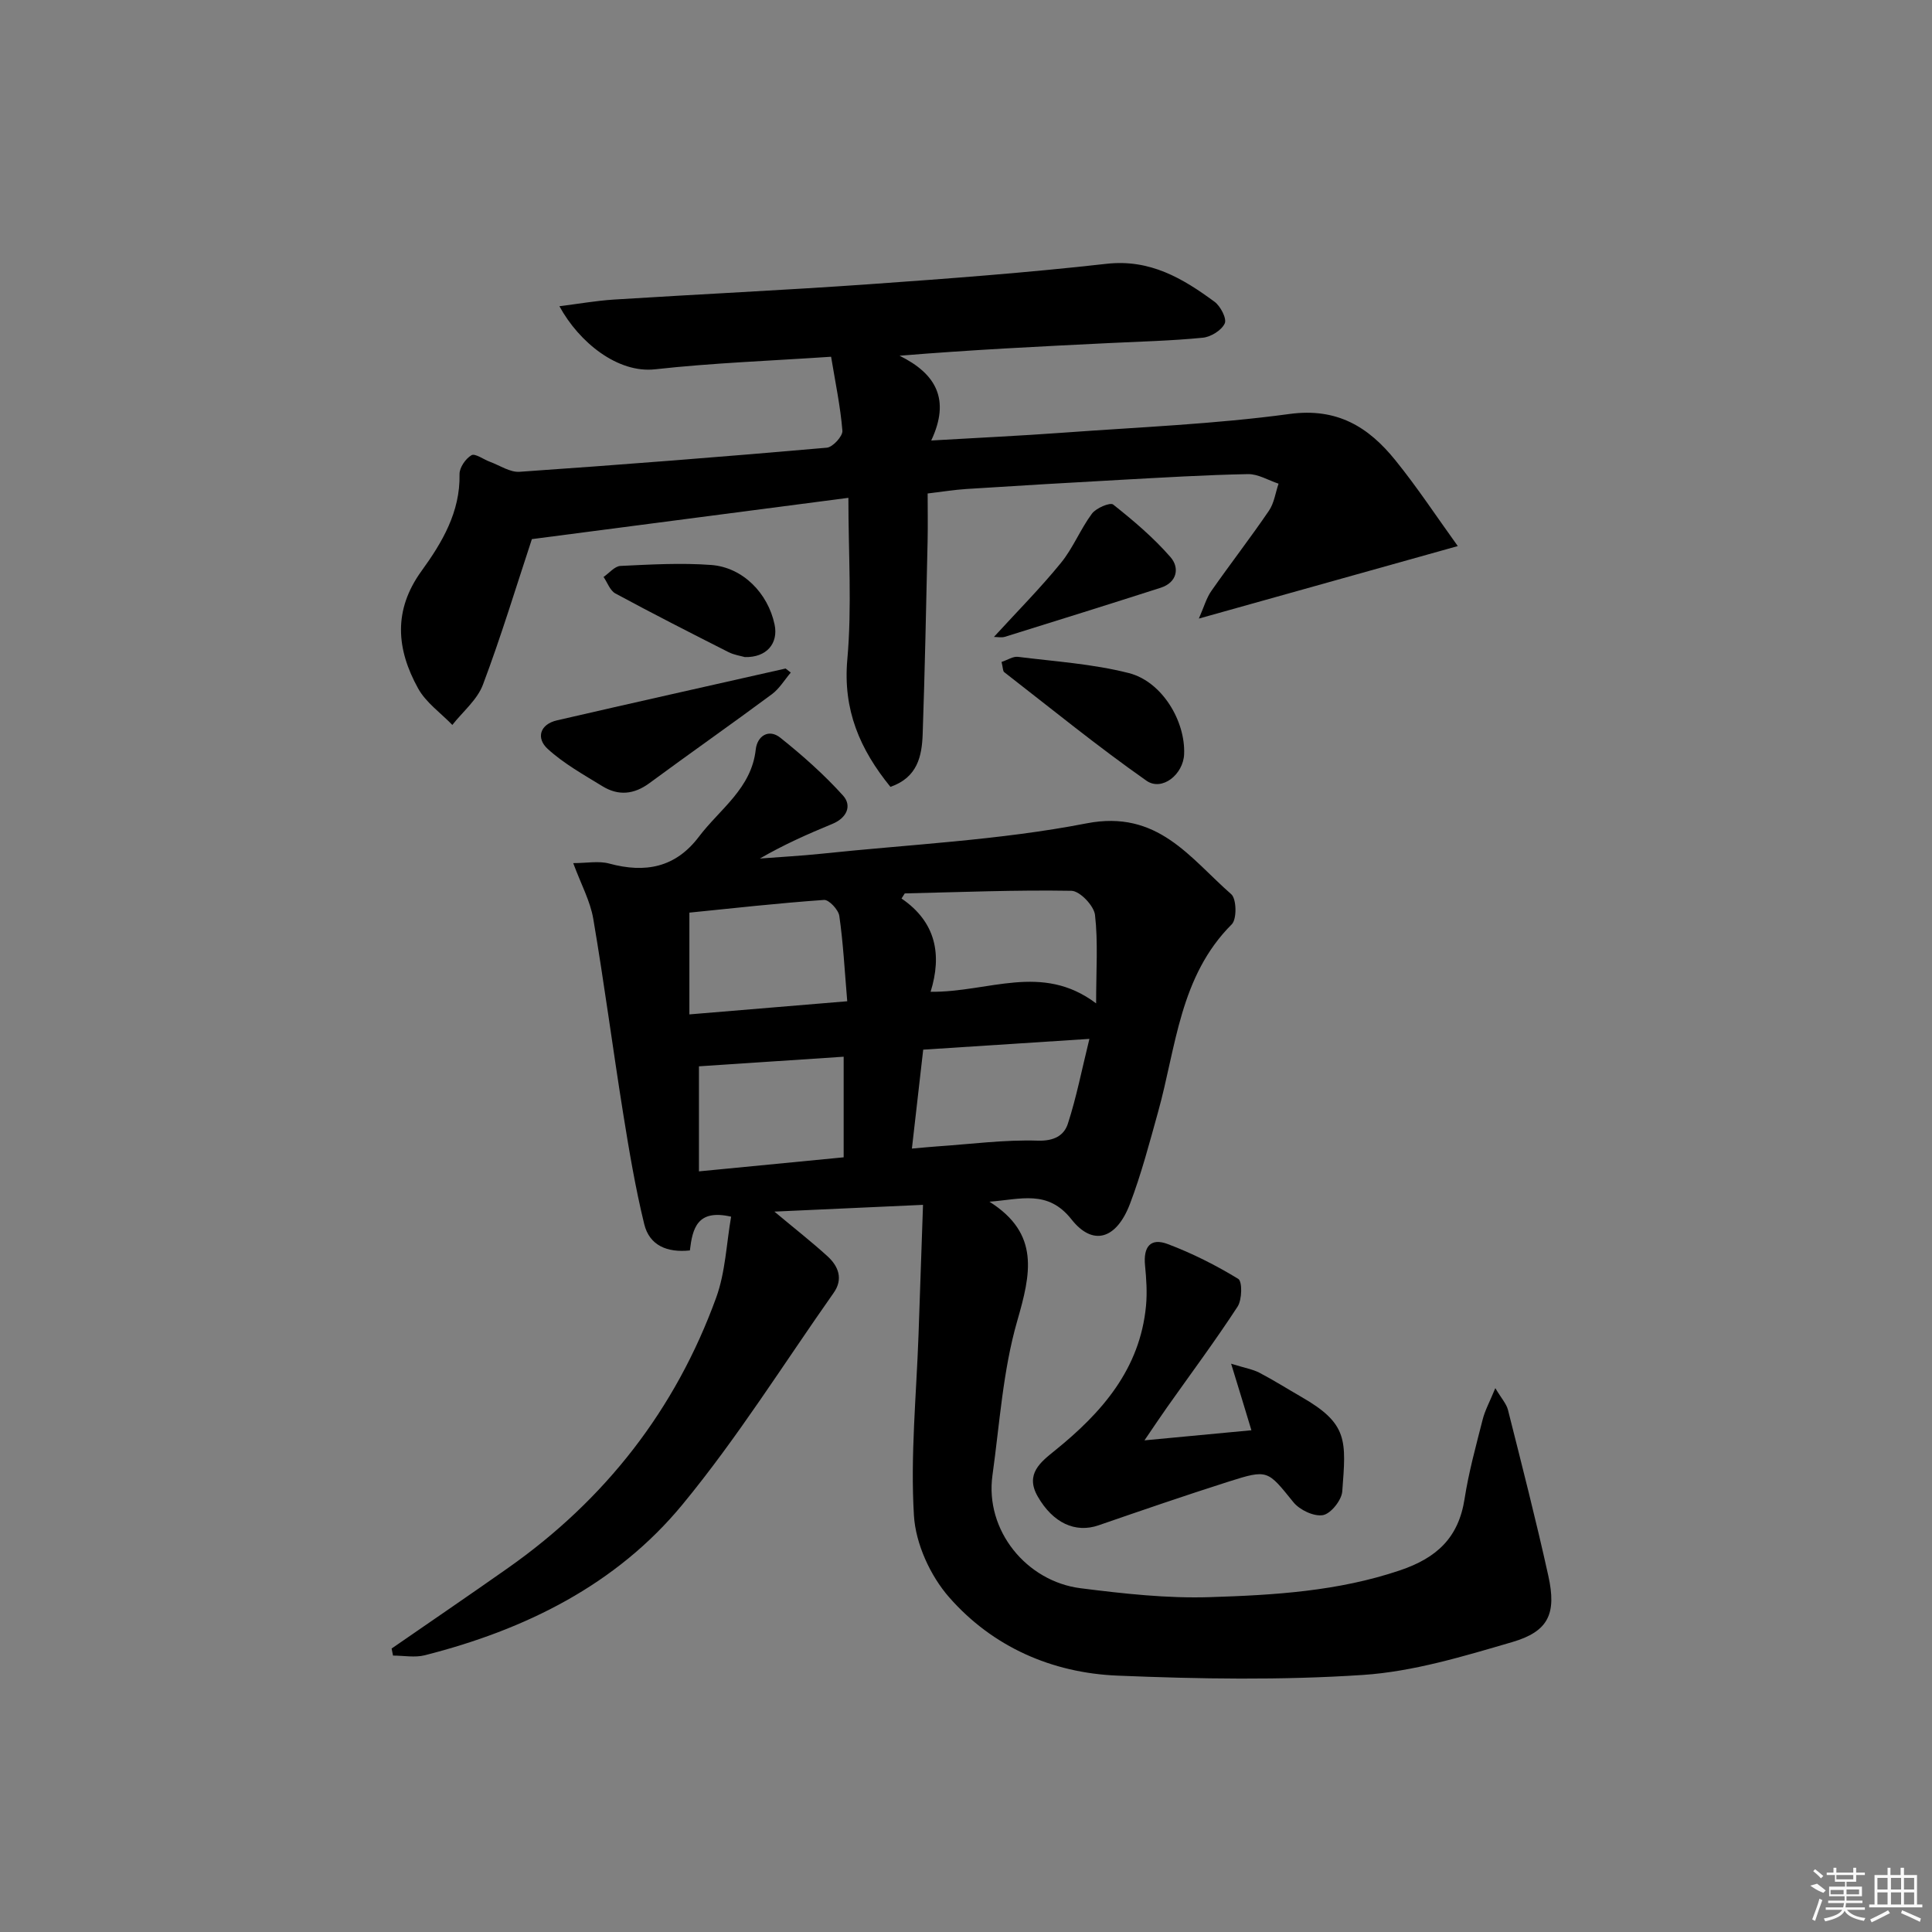
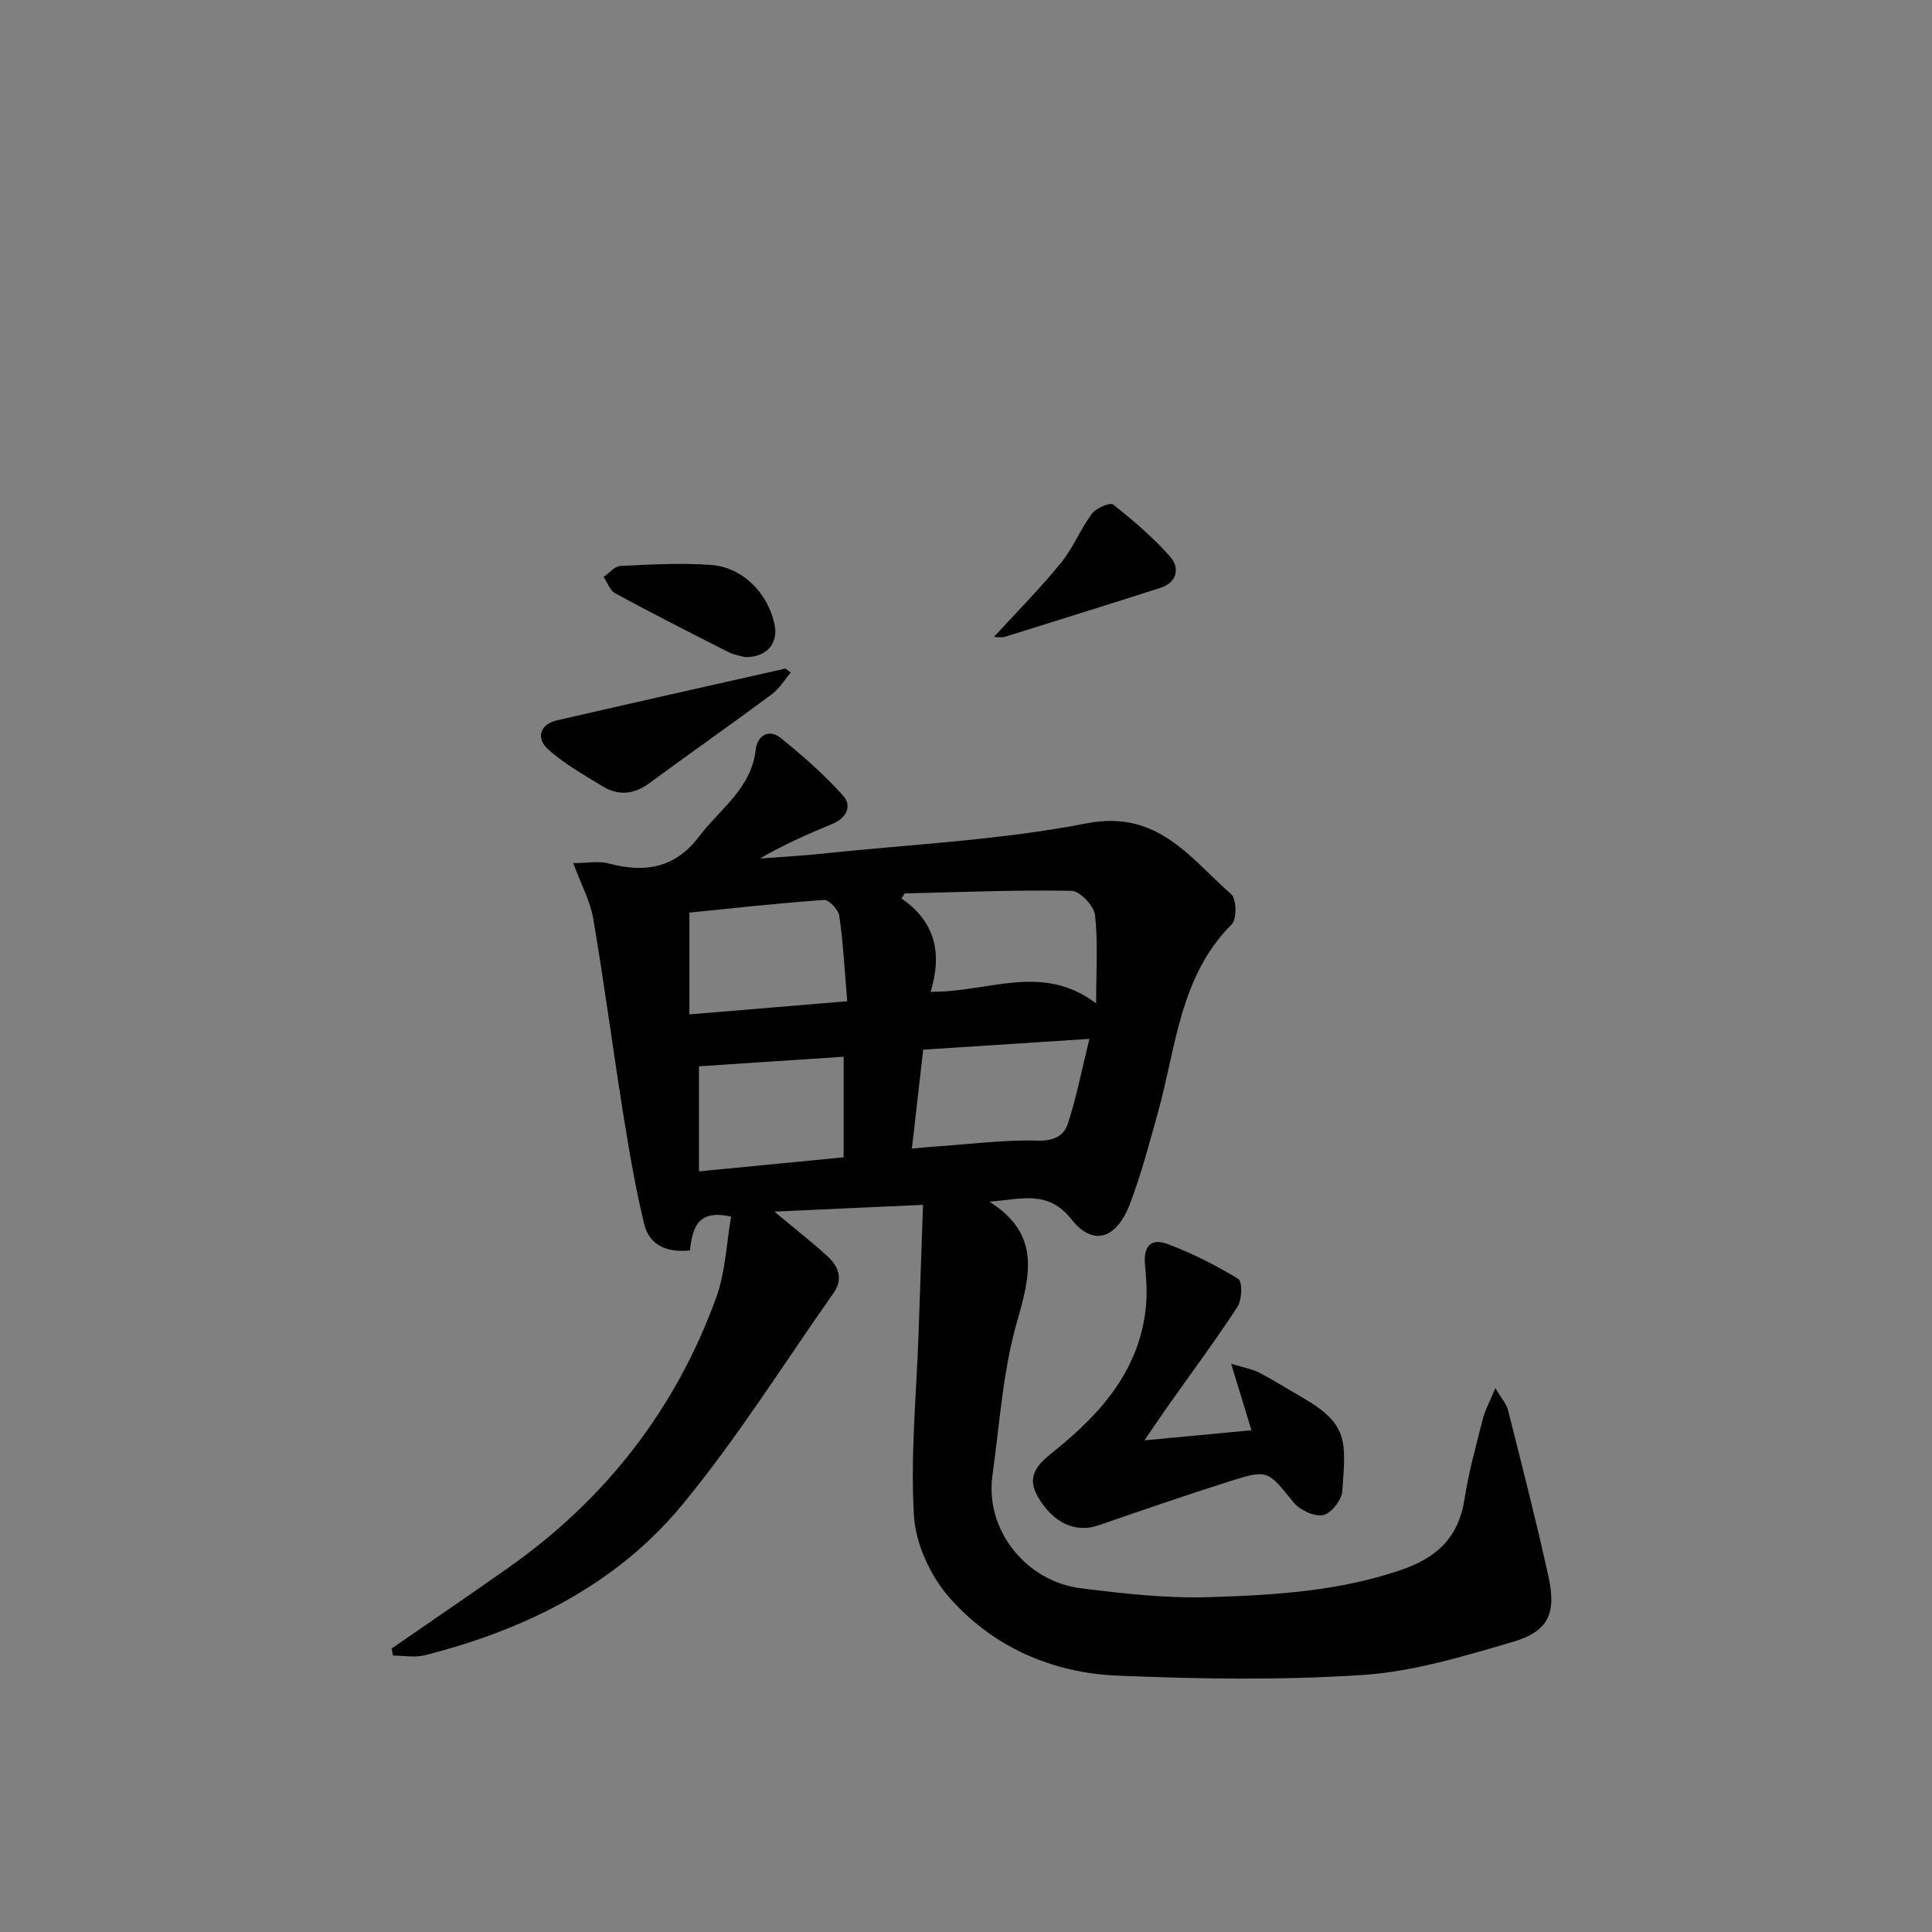
<svg xmlns="http://www.w3.org/2000/svg" enable-background="new 0 0 400 400" viewBox="0 0 400 400">
  <rect x="0" y="0" width="400" height="400" fill="#808080" stroke="none" />
  <path d="m81.08 341.31c8.03-5.55 16.11-11.05 24.09-16.67 20.17-14.19 34.7-32.83 43.11-55.99 1.92-5.29 2.12-11.21 3.09-16.75-7-1.61-7.99 2.39-8.54 6.99-4.68.49-8.36-1-9.45-5.45-1.84-7.54-3.13-15.23-4.36-22.9-2.15-13.42-3.91-26.91-6.19-40.31-.62-3.66-2.51-7.1-4.15-11.53 2.8 0 5.27-.5 7.45.09 7.46 2.02 13.72.86 18.58-5.57 4.34-5.74 10.87-9.96 11.76-18.05.31-2.79 2.68-4.35 5.08-2.44 4.6 3.67 9.05 7.62 12.98 11.97 1.92 2.13.78 4.65-2.2 5.88-5.05 2.08-10.04 4.29-15.01 7.17 4.24-.33 8.49-.55 12.71-.99 18.33-1.94 36.88-2.78 54.91-6.29 14.78-2.88 21.4 7.16 29.98 14.67 1.1.96 1.18 5.15.11 6.22-10.8 10.79-11.51 25.39-15.26 38.85-1.78 6.39-3.47 12.85-5.82 19.03-2.79 7.33-7.67 8.85-12.11 3.22-4.91-6.22-10.5-4.14-16.99-3.66 10.53 6.63 8.55 14.99 5.75 24.71-2.96 10.28-3.63 21.23-5.12 31.92-1.6 11.44 7.06 21.99 18.26 23.4 8.88 1.12 17.89 2.13 26.8 1.84 13.24-.42 26.49-1.21 39.32-5.55 7.61-2.57 12.11-6.75 13.36-14.77.86-5.56 2.37-11.02 3.76-16.49.47-1.86 1.43-3.59 2.61-6.46 1.27 2.14 2.3 3.24 2.62 4.51 2.88 11.42 5.81 22.83 8.35 34.33 1.74 7.84.06 11.53-7.46 13.73-10.13 2.96-20.51 6.12-30.94 6.81-16.87 1.12-33.89.84-50.81.14-13.57-.56-25.84-5.96-34.83-16.21-3.91-4.45-6.95-11.1-7.3-16.94-.75-12.4.51-24.92.95-37.39.3-8.67.6-17.35.93-26.93-11.01.5-20.46.93-30.77 1.4 4.22 3.53 7.72 6.26 11 9.25 2.27 2.07 3.29 4.71 1.27 7.57-10.33 14.67-19.9 29.99-31.28 43.8-13.73 16.67-32.59 25.95-53.36 31.23-2.07.53-4.39.07-6.59.07-.11-.49-.2-.98-.29-1.46zm111.59-135.97c12.04.13 23.02-6.08 34.27 2.4 0-6.93.42-12.68-.23-18.31-.22-1.91-3.14-4.97-4.88-5-11.5-.2-23.01.28-34.51.54-.22.35-.45.7-.67 1.06 7.16 4.88 8.4 11.65 6.02 19.31zm-49.94 4.68c11.46-.95 21.74-1.81 32.68-2.72-.55-6.54-.84-12.14-1.64-17.67-.18-1.28-2.15-3.38-3.16-3.31-9.5.67-18.96 1.73-27.88 2.63zm82.82 5.07c-12.25.79-23.26 1.51-34.41 2.23-.8 7.02-1.55 13.54-2.34 20.48 2.31-.2 3.76-.35 5.22-.45 6.96-.47 13.93-1.41 20.86-1.19 3.37.1 5.42-1.07 6.21-3.51 1.78-5.47 2.88-11.17 4.46-17.56zm-50.88 3.69c-10.58.7-20.51 1.36-29.96 1.99v21.75c10.4-1.01 20.09-1.95 29.96-2.91 0-7.13 0-13.87 0-20.83z" />
-   <path d="m175.65 103.07c-22.93 2.99-44.32 5.78-65.53 8.55-3.27 9.89-6.37 20.15-10.14 30.15-1.18 3.13-4.17 5.57-6.33 8.32-2.41-2.5-5.47-4.63-7.09-7.57-4.46-8.06-5.21-16.12.7-24.29 4.25-5.87 8.05-12.21 7.88-20.05-.03-1.35 1.25-3.22 2.47-3.93.75-.44 2.51.88 3.83 1.36 2.04.75 4.15 2.21 6.14 2.07 21.22-1.47 42.42-3.13 63.61-4.99 1.23-.11 3.31-2.39 3.22-3.51-.41-5.04-1.47-10.03-2.34-15.32-12.6.85-24.57 1.28-36.44 2.6-7.71.86-15.71-5.54-19.81-13.06 3.92-.49 7.6-1.14 11.3-1.38 17.59-1.11 35.2-1.93 52.78-3.17 16.41-1.16 32.83-2.39 49.17-4.23 9.02-1.02 15.77 2.99 22.38 7.85 1.24.91 2.58 3.49 2.12 4.49-.65 1.42-2.87 2.8-4.54 2.96-6.45.64-12.94.79-19.42 1.11-14.24.7-28.48 1.39-43.37 2.62 7.6 3.74 10.54 9.1 6.56 17.55 9.65-.56 18.57-.98 27.48-1.63 15.58-1.14 31.24-1.76 46.7-3.86 9.88-1.34 16.36 2.7 21.9 9.56 4.53 5.59 8.5 11.63 12.94 17.79-18.34 5.14-35.38 9.91-53.61 15.01 1.07-2.43 1.56-4.25 2.58-5.71 3.91-5.59 8.09-10.99 11.93-16.62 1.08-1.58 1.35-3.72 1.99-5.6-2.12-.7-4.24-2.02-6.34-1.98-8.81.17-17.62.71-26.42 1.19-10.62.58-21.24 1.21-31.86 1.89-2.48.16-4.95.56-8.03.93 0 3.33.06 6.61-.01 9.89-.3 13.31-.56 26.62-1.02 39.92-.16 4.56-1.06 8.99-6.68 10.93-6.29-7.74-9.86-15.9-8.92-26.4.97-10.83.22-21.82.22-33.44z" />
  <path d="m254.89 282.34c2.95.92 4.53 1.17 5.88 1.88 2.94 1.54 5.76 3.32 8.64 4.98 9.76 5.59 9.29 9 8.49 19.59-.14 1.82-2.37 4.61-4 4.9-1.87.33-4.82-1.07-6.12-2.68-5.35-6.6-5.23-6.86-13.43-4.25-9.01 2.87-17.96 5.95-26.91 9.04-4.8 1.66-9.44-.48-12.59-5.97-2.67-4.65.61-7.13 3.58-9.53 9.72-7.85 17.59-16.84 18.84-29.94.26-2.76.07-5.59-.2-8.35-.39-3.9 1.14-5.79 4.7-4.44 5.07 1.91 9.98 4.39 14.6 7.21.86.53.79 4.31-.14 5.74-4.63 7.1-9.7 13.91-14.59 20.83-1.33 1.88-2.61 3.81-4.69 6.86 8.02-.76 14.94-1.41 22.14-2.09-1.37-4.55-2.58-8.52-4.2-13.78z" />
  <path d="m163.72 139.25c-1.29 1.51-2.36 3.34-3.92 4.49-8.39 6.22-16.95 12.21-25.36 18.41-3.2 2.36-6.43 2.64-9.71.63-3.91-2.4-8.01-4.68-11.35-7.74-2.39-2.19-1.65-5.07 1.94-5.9 15.76-3.64 31.55-7.16 47.33-10.73.36.28.72.56 1.07.84z" />
-   <path d="m207.36 137.05c1.27-.42 2.38-1.18 3.38-1.06 7.68.96 15.5 1.46 22.96 3.36 6.89 1.75 11.75 9.94 11.46 16.8-.17 4.18-4.57 7.75-7.81 5.48-10.1-7.09-19.68-14.9-29.44-22.47-.3-.24-.25-.93-.55-2.11z" />
  <path d="m205.78 131.87c4.82-5.27 9.6-10.08 13.86-15.31 2.53-3.09 4.04-7 6.44-10.22.86-1.16 3.76-2.38 4.39-1.88 4.21 3.34 8.37 6.86 11.88 10.9 1.88 2.16 1.41 5.22-2.05 6.33-10.72 3.44-21.47 6.8-32.23 10.15-.72.22-1.57.03-2.29.03z" />
  <path d="m154.21 136.04c-.87-.25-2.23-.44-3.39-1.03-7.84-3.97-15.68-7.96-23.41-12.14-1.11-.6-1.65-2.25-2.45-3.42 1.16-.79 2.3-2.22 3.5-2.28 6.26-.3 12.56-.66 18.78-.2 6.56.49 11.77 5.86 13.13 12.34.82 3.92-1.67 6.85-6.16 6.73z" />
  <g fill="#fafafa">
-     <path d="m374.8 390.4 1.4-.4c.7.5 1.3 1 1.8 1.4l-.5.5c-1.5-.6-2.1-1.1-2.7-1.5zm1 7.3-.6-.3c.5-1.4 1.1-2.8 1.5-4.3.2.1.4.2.6.3-.5 1.3-1 2.8-1.5 4.3zm-.4-10.3.4-.4c.4.3 1 .8 1.7 1.4l-.5.5c-.4-.5-1-1-1.6-1.5zm2.5.3h1.7v-1h.6v1h3.5v-1h.6v1h1.8v.5h-1.8v1.4h-2v1h3.2v2h-3.2v.9h3.3v.5h-3.4c0 .3-.1.6-.1.9h4v.5h-3.7c.7.9 1.9 1.5 3.8 1.7-.1.2-.2.4-.3.6-2.1-.4-3.5-1.1-4-2.1-.4 1-1.8 1.7-4 2.2-.1-.2-.2-.4-.3-.6 2.1-.4 3.4-1 3.8-1.8h-3.4v-.5h3.6c.1-.3.1-.6.2-.9h-3.3v-.5h3.4c0-.3 0-.6 0-.9h-3.2v-2h3.3v-1h-2.1v-1.4h-1.7v-.5zm1.1 3.5v1h2.7c0-.3 0-.4 0-.4 0-.1 0-.2 0-.2 0-.1 0-.2 0-.3h-2.7zm1.2-3v.9h3.5v-.9zm4.7 3h-2.6v.6.4h2.6z" />
-     <path d="m393.6 386.7h.6v1.5h2.7v6.1h1.1v.6h-11v-.6h1.1v-6.1h2.7v-1.5h.6v1.5h2.1v-1.5zm-2.7 8.8.4.6c-1.2.6-2.5 1.3-3.8 1.9-.1-.2-.2-.4-.3-.6 1.2-.6 2.5-1.2 3.7-1.9zm-2.2-6.7v2.4h2.1v-2.4zm0 3v2.5h2.1v-2.5zm2.8-3v2.4h2.1v-2.4zm0 3v2.5h2.1v-2.5zm6 6.1c-1.4-.7-2.7-1.3-3.9-1.8l.2-.6c1.5.6 2.7 1.2 3.9 1.7zm-1.2-9.1h-2.1v2.4h2.1zm-2.1 3v2.5h2.1v-2.5z" />
-   </g>
+     </g>
</svg>